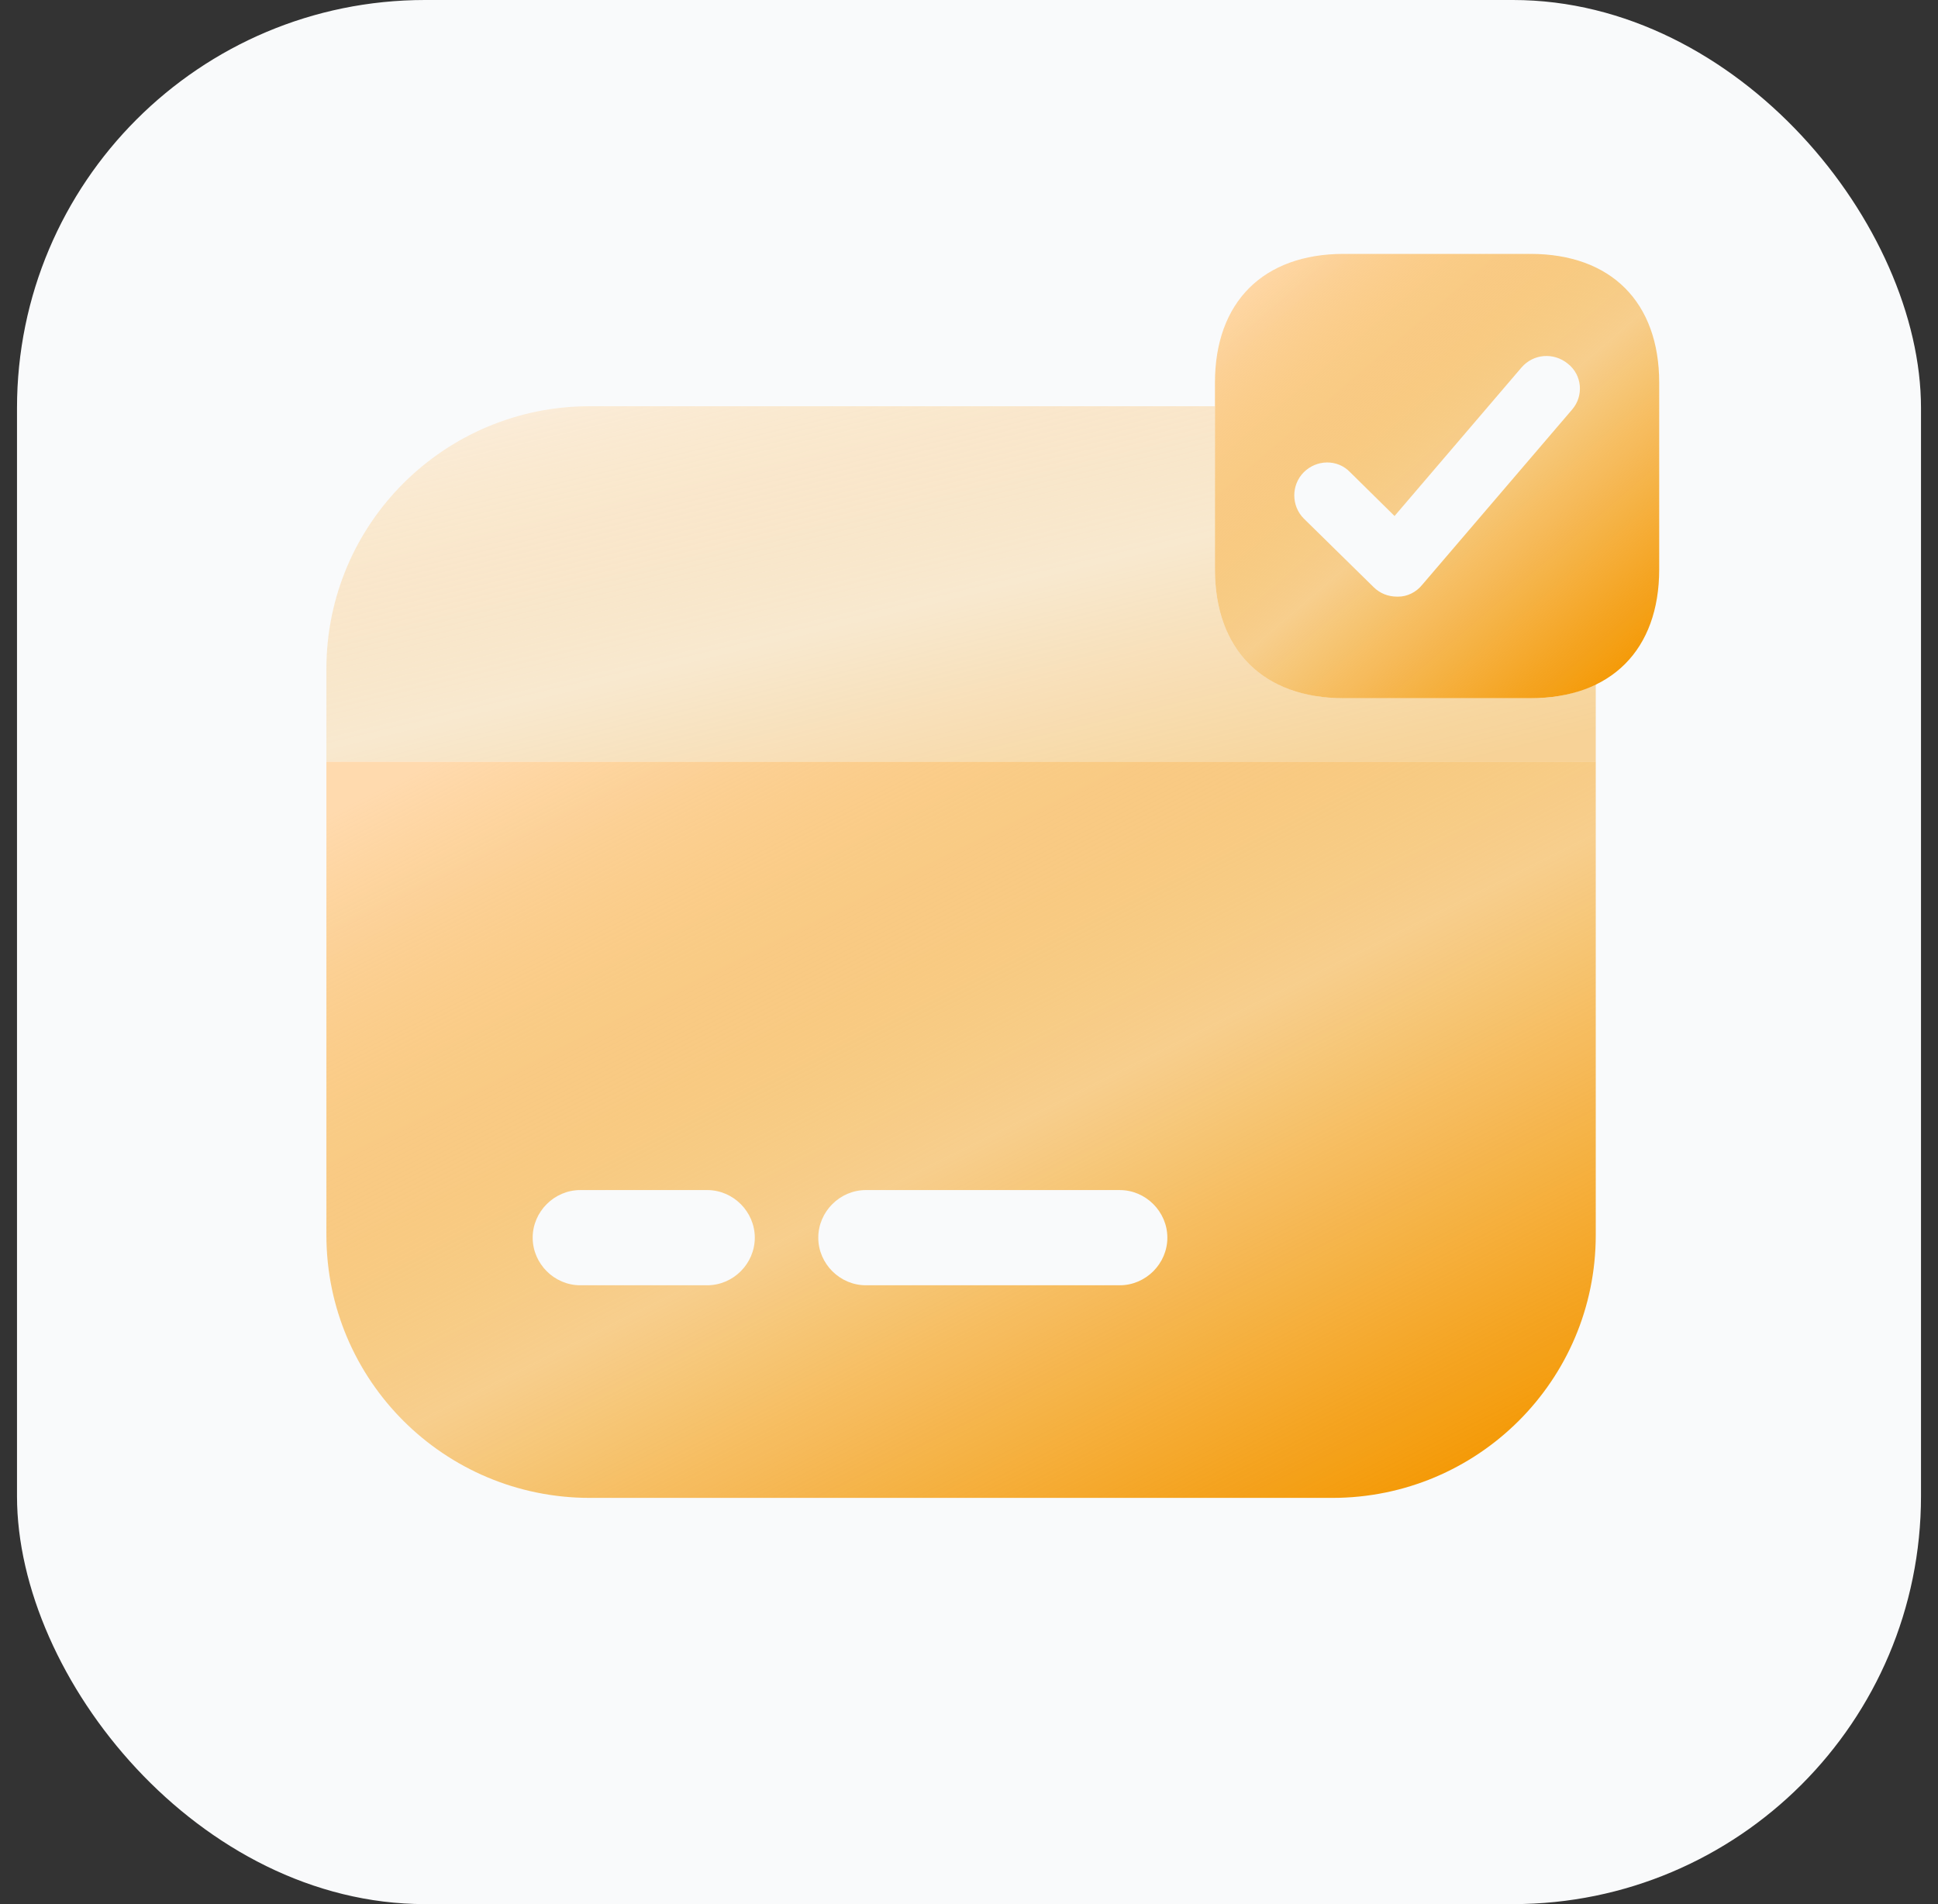
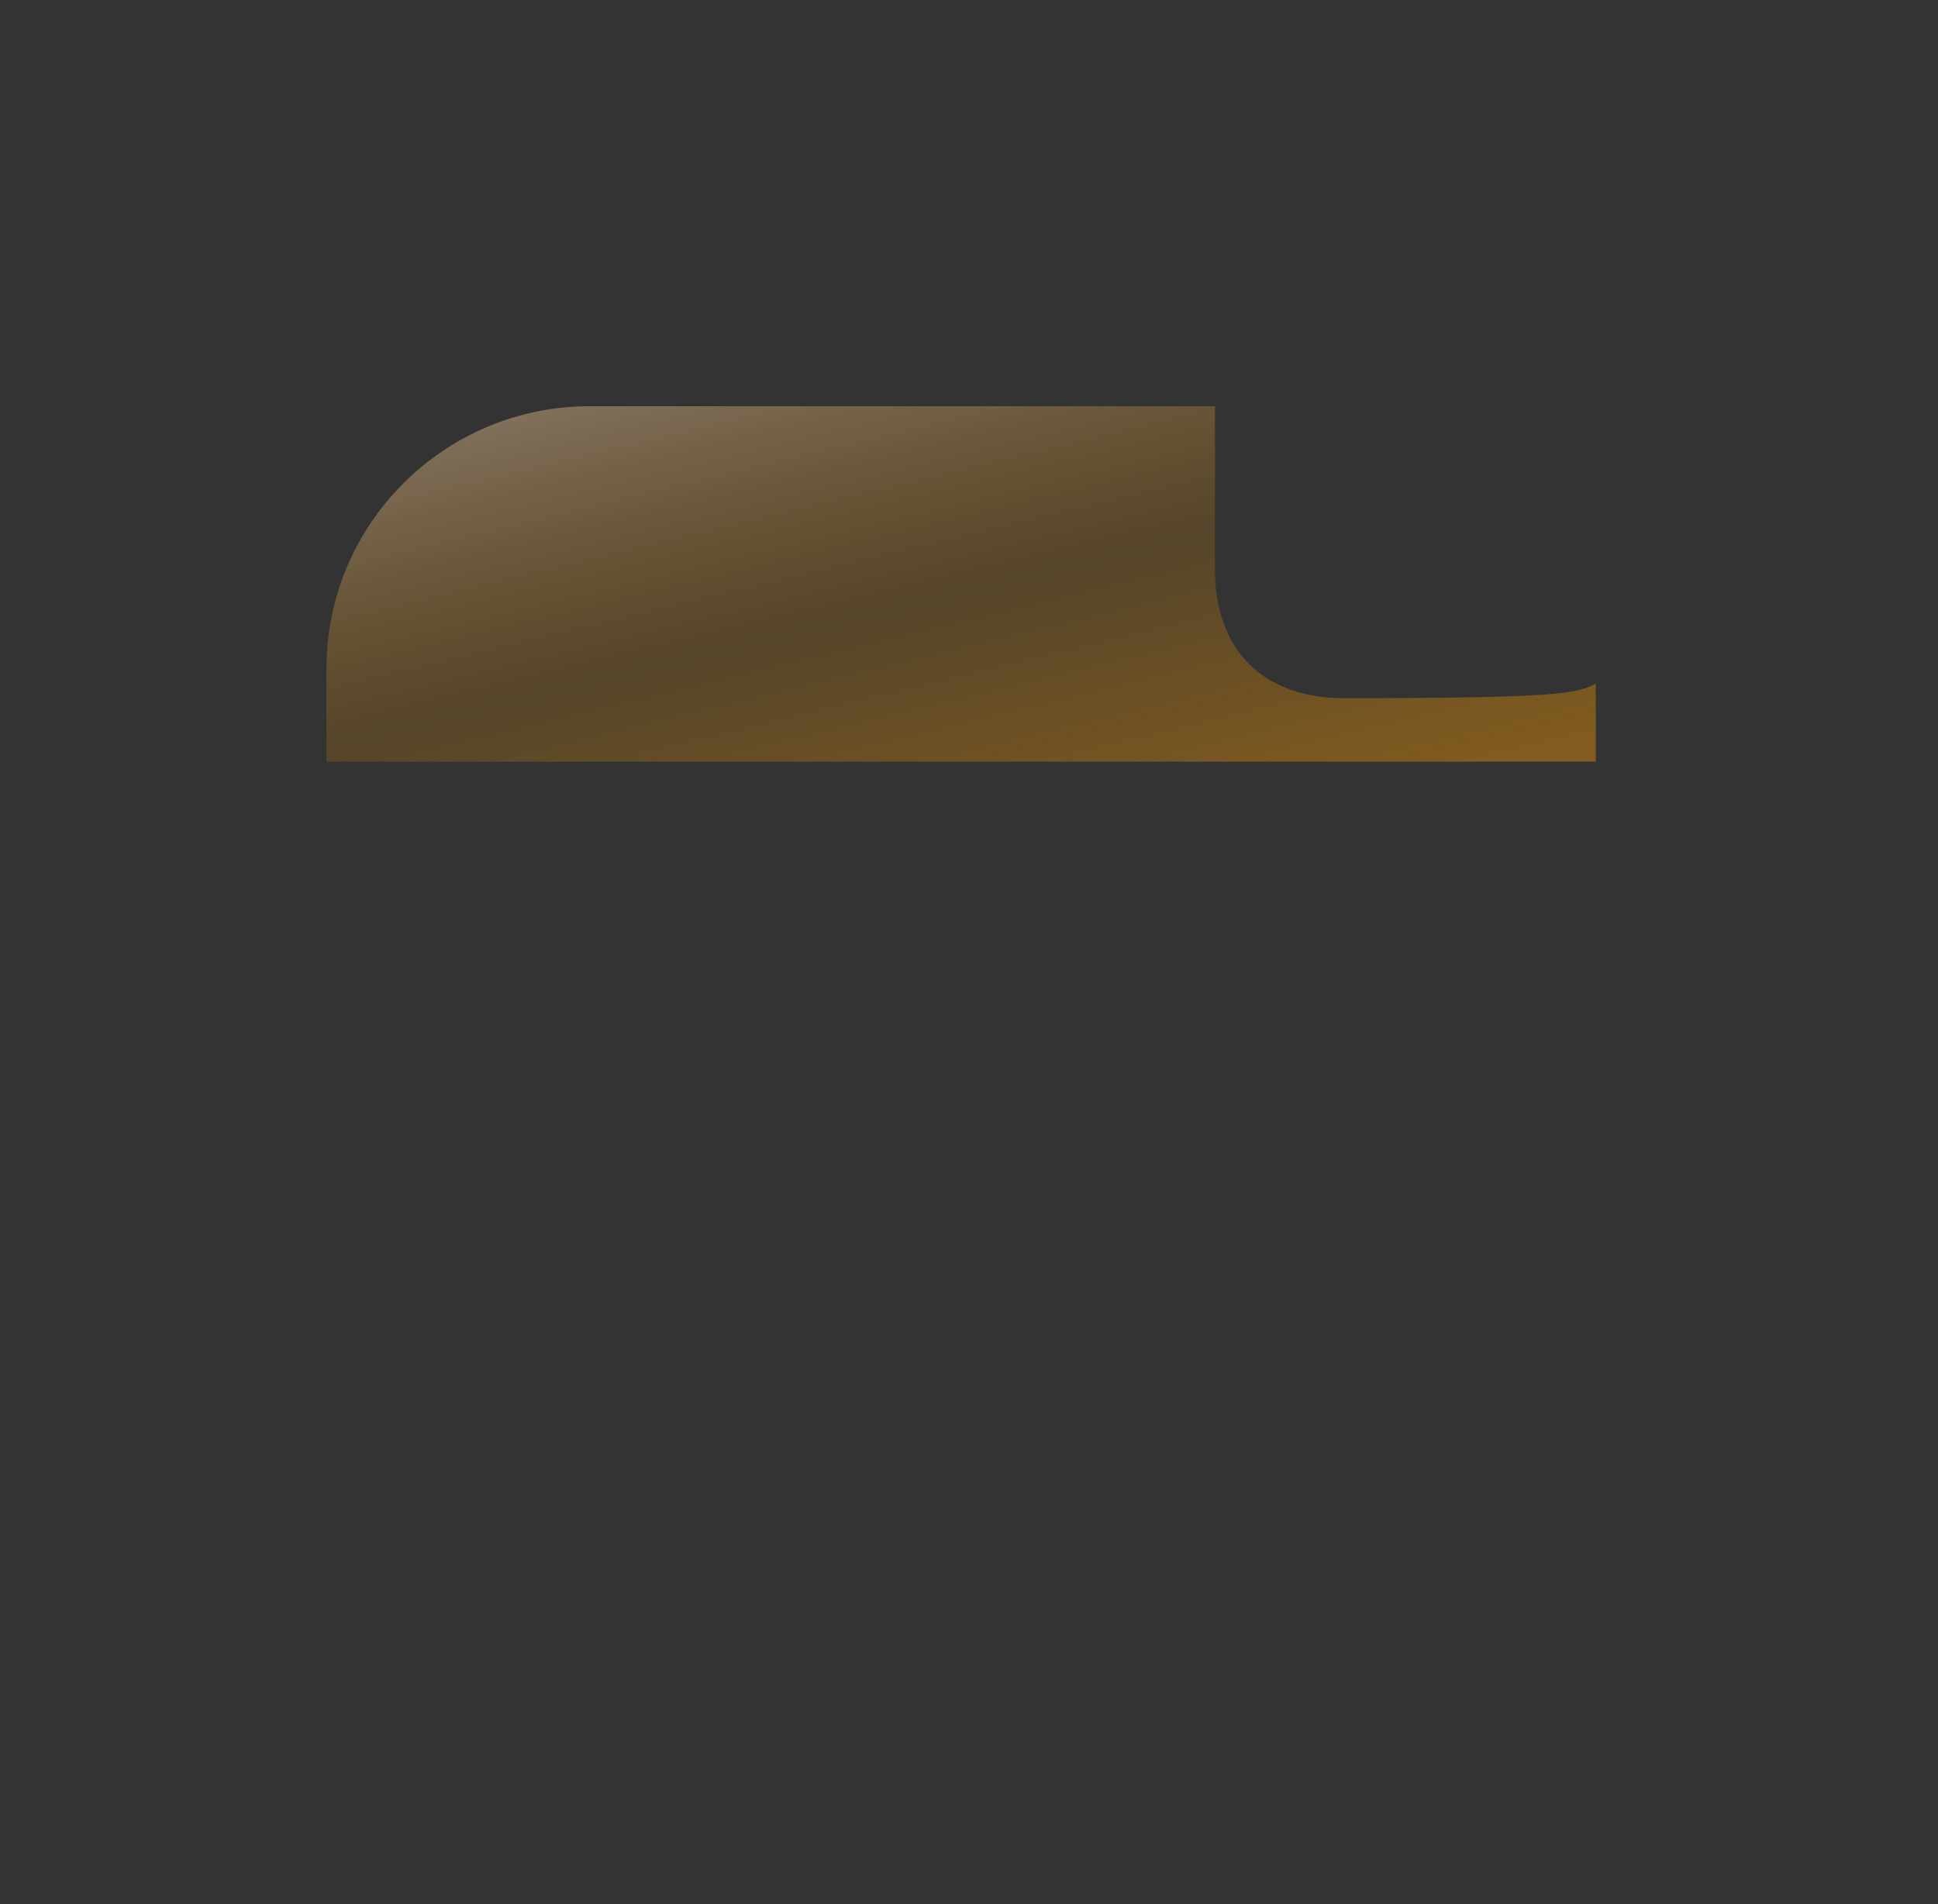
<svg xmlns="http://www.w3.org/2000/svg" fill="none" viewBox="0 0 57 56" height="56" width="57">
  <rect x="0" y="0" width="57" height="56" fill="#333333" stroke="none" />
-   <rect fill="#F9FAFB" rx="12" height="56" width="56" x="0.5" />
-   <path fill="url(#paint0_linear_1_11282)" d="M46.934 20.104V22.4H9.6V19.675C9.6 15.4 13.072 11.947 17.347 11.947H35.734V16.744C35.734 19.115 37.152 20.533 39.523 20.533H45.011C45.758 20.533 46.392 20.403 46.934 20.104Z" opacity="0.4" />
-   <path fill="url(#paint1_linear_1_11282)" d="M9.6 22.4V36.325C9.6 40.6 13.072 44.053 17.347 44.053H39.187C43.462 44.053 46.934 40.6 46.934 36.325V22.4H9.6ZM20.8 37.8H17.067C16.302 37.8 15.667 37.166 15.667 36.4C15.667 35.635 16.302 35 17.067 35H20.8C21.566 35 22.2 35.635 22.2 36.4C22.2 37.166 21.566 37.8 20.8 37.8ZM32.934 37.8H25.467C24.702 37.8 24.067 37.166 24.067 36.4C24.067 35.635 24.702 35 25.467 35H32.934C33.699 35 34.334 35.635 34.334 36.4C34.334 37.166 33.699 37.8 32.934 37.8Z" />
-   <path fill="url(#paint2_linear_1_11282)" d="M45.011 7.467H39.523C37.152 7.467 35.734 8.885 35.734 11.256V16.744C35.734 19.115 37.152 20.534 39.523 20.534H45.011C47.382 20.534 48.8 19.115 48.8 16.744V11.256C48.8 8.885 47.382 7.467 45.011 7.467ZM46.243 12.04L41.819 17.211C41.651 17.416 41.39 17.547 41.128 17.547C41.11 17.547 41.11 17.547 41.091 17.547C40.83 17.547 40.587 17.453 40.4 17.267L38.347 15.251C37.974 14.877 37.974 14.261 38.347 13.888C38.72 13.515 39.336 13.496 39.71 13.888L41.016 15.176L44.75 10.808C45.104 10.398 45.702 10.36 46.112 10.696C46.542 11.032 46.579 11.648 46.243 12.04Z" />
+   <path fill="url(#paint0_linear_1_11282)" d="M46.934 20.104V22.4H9.6V19.675C9.6 15.4 13.072 11.947 17.347 11.947H35.734V16.744C35.734 19.115 37.152 20.533 39.523 20.533C45.758 20.533 46.392 20.403 46.934 20.104Z" opacity="0.4" />
  <defs>
    <linearGradient gradientUnits="userSpaceOnUse" y2="30.166" x2="15.579" y1="12.306" x1="11.278" id="paint0_linear_1_11282">
      <stop stop-color="#FFDAAE" />
      <stop stop-opacity="0.44" stop-color="#F49700" offset="0.49" />
      <stop stop-color="#F49700" offset="0.938" />
    </linearGradient>
    <linearGradient gradientUnits="userSpaceOnUse" y2="54.487" x2="26.912" y1="23.143" x1="11.278" id="paint1_linear_1_11282">
      <stop stop-color="#FFDAAE" />
      <stop stop-opacity="0.44" stop-color="#F49700" offset="0.49" />
      <stop stop-color="#F49700" offset="0.938" />
    </linearGradient>
    <linearGradient gradientUnits="userSpaceOnUse" y2="21.493" x2="47.998" y1="7.915" x1="36.321" id="paint2_linear_1_11282">
      <stop stop-color="#FFDAAE" />
      <stop stop-opacity="0.44" stop-color="#F49700" offset="0.49" />
      <stop stop-color="#F49700" offset="0.938" />
    </linearGradient>
  </defs>
</svg>